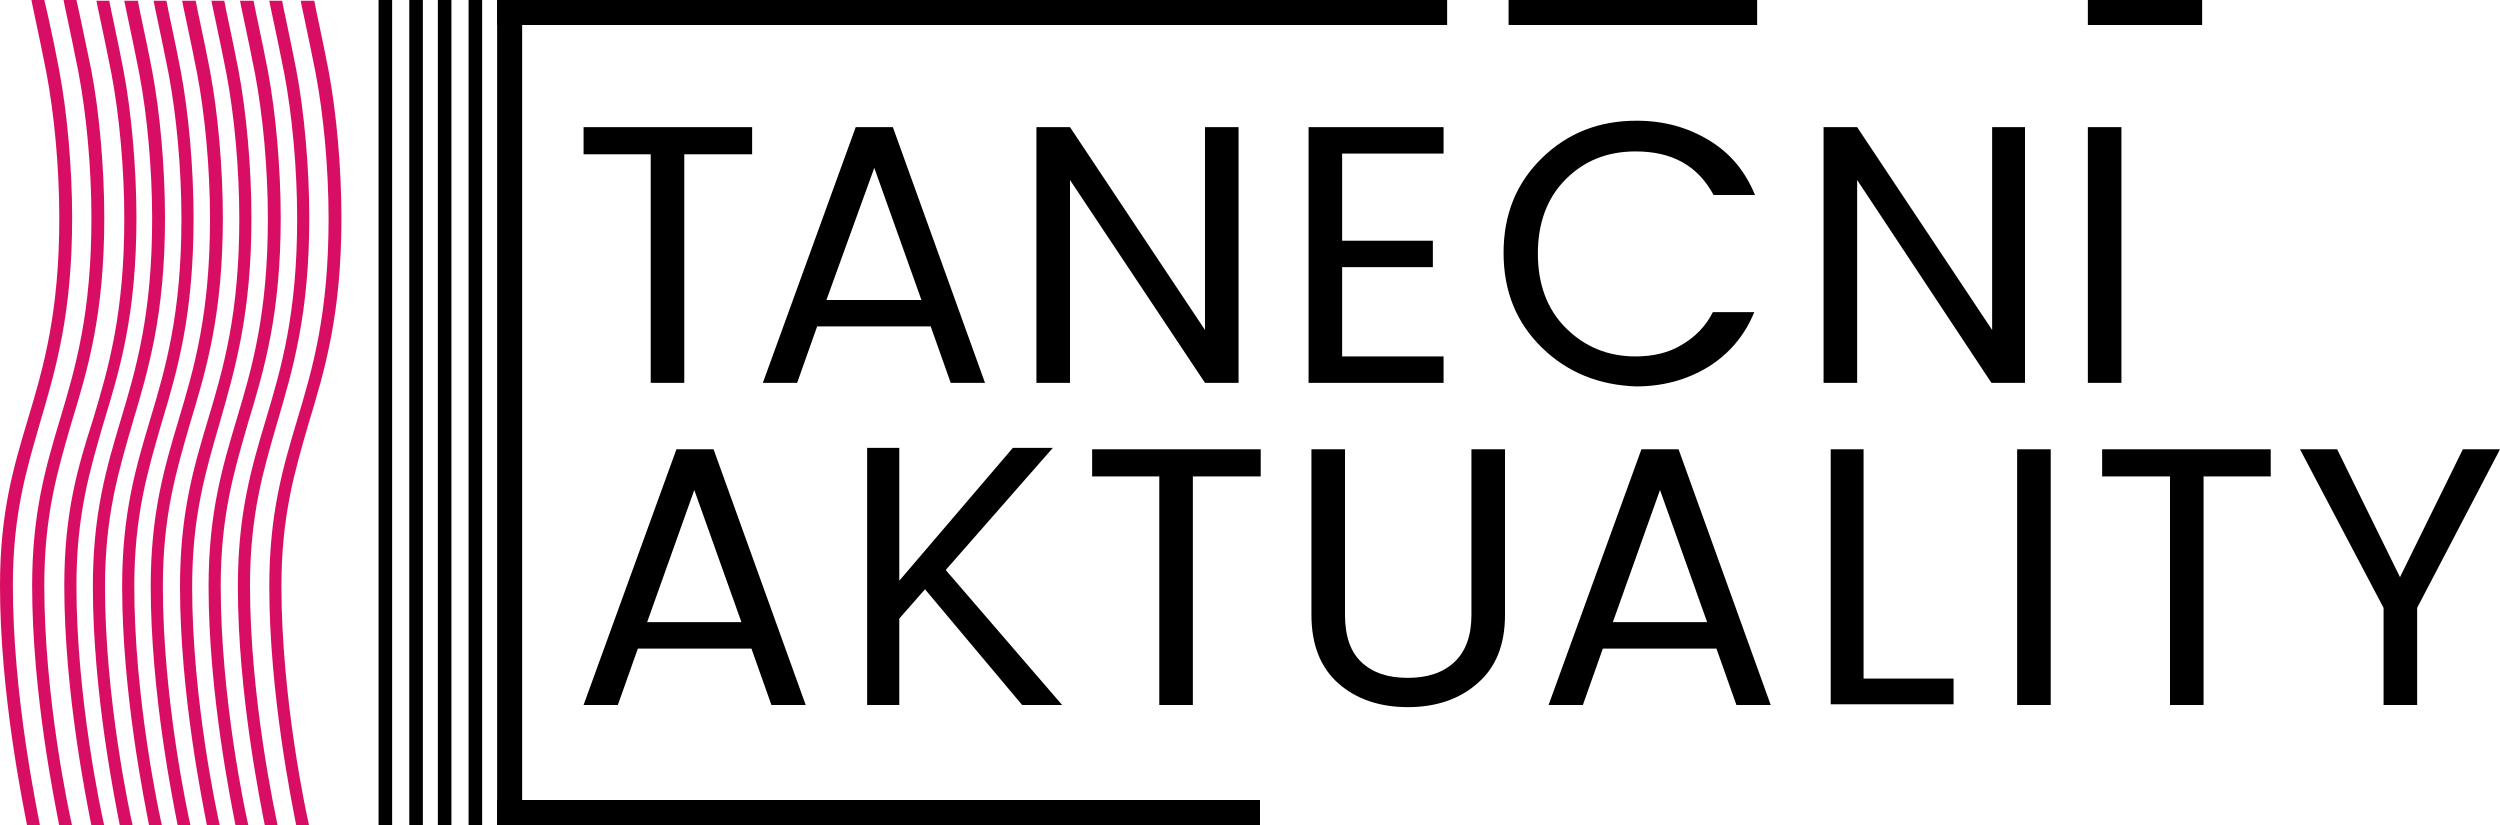
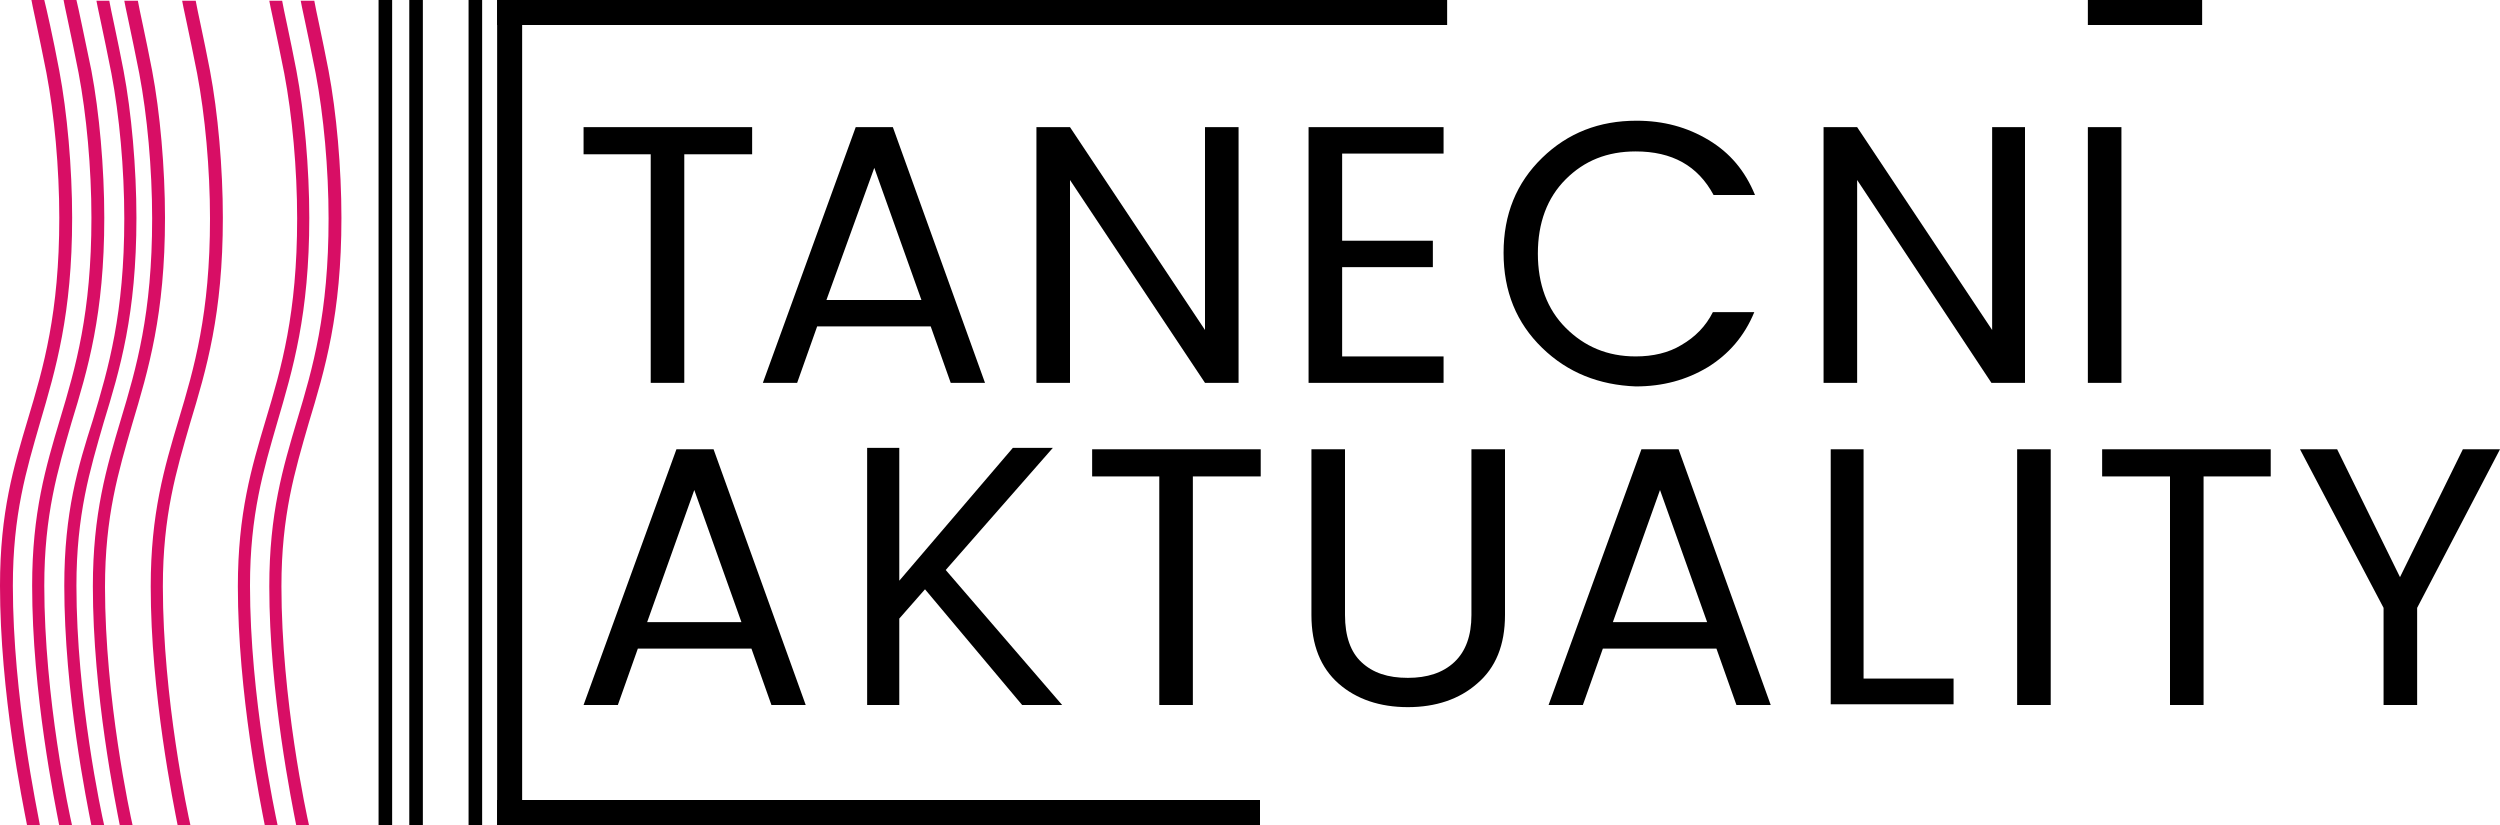
<svg xmlns="http://www.w3.org/2000/svg" version="1.1" id="Vrstva_1" x="0px" y="0px" width="350px" height="115.5px" viewBox="0 0 350 115.5" style="enable-background:new 0 0 350 115.5;" xml:space="preserve">
  <style type="text/css">
	.st0{fill:#D80E65;}
</style>
  <g>
    <g>
      <path d="M81.7,21.6v-3.8h23.6v3.8h-9.5v32h-4.7v-32H81.7z" />
      <path d="M133.1,53.6l-2.8-7.9h-15.9l-2.8,7.9h-4.8l13-35.8h5.2l12.9,35.8H133.1z M115.7,42H129l-6.6-18.5L115.7,42z" />
      <path d="M168.7,17.8h4.7v35.8h-4.7l-18.9-28.4v28.4h-4.7V17.8h4.7l18.9,28.4V17.8z" />
      <path d="M202.1,17.8v3.7h-14.2v12.2h12.7v3.7h-12.7v12.5h14.2v3.7h-18.9V17.8H202.1z" />
      <path d="M215.9,48.7c-3.6-3.5-5.4-7.9-5.4-13.3c0-5.4,1.8-9.8,5.4-13.3c3.6-3.5,8-5.2,13.2-5.2c3.8,0,7.1,0.9,10.1,2.7    c3,1.8,5.1,4.3,6.5,7.7h-5.8c-2.2-4.1-5.8-6.1-10.9-6.1c-4,0-7.2,1.3-9.8,3.9s-3.9,6.1-3.9,10.4s1.3,7.8,3.9,10.4    c2.6,2.6,5.8,4,9.8,4c2.4,0,4.6-0.5,6.4-1.6c1.9-1.1,3.4-2.6,4.4-4.6h5.8c-1.4,3.4-3.6,5.9-6.5,7.7c-3,1.8-6.3,2.7-10.1,2.7    C223.9,53.9,219.5,52.2,215.9,48.7z" />
      <path d="M278.8,17.8h4.7v35.8h-4.7L260,25.2v28.4h-4.7V17.8h4.7l18.9,28.4V17.8z" />
      <path d="M292.3,53.6V17.8h4.7v35.8L292.3,53.6L292.3,53.6z" />
      <path d="M108,98.7l-2.8-7.9H89.3l-2.8,7.9h-4.8l13-35.8h5.2l12.9,35.8H108z M90.6,87.1h13.2l-6.6-18.5L90.6,87.1z" />
      <path d="M129.5,82.5l-3.6,4.1v12.1h-4.5V62.7h4.5v18.6l15.9-18.6h5.6l-15,17.1l16.3,18.9h-5.6L129.5,82.5z" />
      <path d="M152.9,66.7v-3.8h23.6v3.8H167v32h-4.7v-32H152.9z" />
      <path d="M183.6,86.1V62.9h4.7v23.2c0,3,0.8,5.2,2.3,6.6c1.6,1.5,3.7,2.2,6.5,2.2c2.7,0,4.9-0.7,6.5-2.2s2.4-3.7,2.4-6.6V62.9h4.7    v23.2c0,4.2-1.3,7.4-3.9,9.6c-2.5,2.2-5.8,3.3-9.7,3.3s-7.2-1.1-9.7-3.3C184.9,93.5,183.6,90.3,183.6,86.1z" />
      <path d="M243.1,98.7l-2.8-7.9h-15.9l-2.8,7.9h-4.8l13-35.8h5.2l12.9,35.8H243.1z M225.8,87.1H239l-6.6-18.5L225.8,87.1z" />
      <path d="M256.2,62.9h4.7V95h12.6v3.6h-17.2V62.9z" />
      <path d="M282.4,98.7V62.9h4.7v35.8L282.4,98.7L282.4,98.7z" />
      <path d="M294.3,66.7v-3.8h23.6v3.8h-9.4v32h-4.7v-32H294.3z" />
      <path d="M338.4,98.7h-4.7V85.1L322,62.9h5.2l8.8,17.9l8.8-17.9h5.2l-11.6,22.2V98.7z" />
    </g>
    <path class="st0" d="M47.8,30.5c0-7-0.7-14.8-1.8-20.6c-0.9-4.7-1.8-8.6-2-9.8h-1.9c0,0.2,1,4.6,2.1,10.2   c1.1,5.8,1.8,13.3,1.8,20.3c0,13.3-2.2,20.9-4.4,28.2c-2,6.7-3.9,13.1-3.9,23.3c0,15,3.2,30.5,3.8,33.6h1.8   c-0.4-1.7-3.9-17.9-3.9-33.6c0-10,1.9-16.2,3.8-22.8C45.5,51.7,47.8,44,47.8,30.5z" />
    <path class="st0" d="M43.3,30.5c0-7-0.7-14.8-1.8-20.6c-0.9-4.7-1.8-8.6-2-9.8h-1.8c0,0.2,1,4.6,2.1,10.2   c1.1,5.8,1.8,13.3,1.8,20.3c0,13.3-2.2,20.9-4.4,28.2c-2,6.7-3.9,13.1-3.9,23.3c0,15,3.2,30.5,3.8,33.6h1.8   C38.5,113.8,35,97.6,35,82c0-10,1.9-16.2,3.8-22.8C41,51.7,43.3,44,43.3,30.5z" />
-     <path class="st0" d="M39.3,30.5c0-7-0.7-14.8-1.8-20.6c-0.9-4.7-1.8-8.6-2-9.8h-1.9c0,0.2,1,4.6,2.1,10.2   c1.1,5.8,1.8,13.3,1.8,20.3c0,13.3-2.2,20.9-4.4,28.2c-2,6.7-3.9,13.1-3.9,23.3c0,15,3.2,30.5,3.8,33.6h1.8   c-0.4-1.7-3.9-17.9-3.9-33.6c0-10,1.9-16.2,3.8-22.8C37,51.7,39.3,44,39.3,30.5z" />
-     <path class="st0" d="M35.2,30.5c0-7-0.7-14.8-1.8-20.6c-0.9-4.7-1.8-8.6-2-9.8h-1.8c0,0.2,1,4.6,2.1,10.2   c1.1,5.8,1.8,13.3,1.8,20.3c0,13.3-2.2,20.9-4.4,28.2c-2,6.7-3.9,13.1-3.9,23.3c0,15,3.2,30.5,3.8,33.6h1.8   c-0.4-1.7-3.9-17.9-3.9-33.5c0-10,1.9-16.2,3.8-22.8C32.9,51.7,35.2,44,35.2,30.5z" />
    <path class="st0" d="M31.2,30.5c0-7-0.7-14.8-1.8-20.6c-0.9-4.7-1.8-8.6-2-9.8h-1.9c0,0.2,1,4.6,2.1,10.2   c1.1,5.8,1.8,13.3,1.8,20.3c0,13.3-2.2,20.9-4.4,28.2c-2,6.7-3.9,13.1-3.9,23.3c0,15,3.2,30.5,3.8,33.6h1.8   c-0.4-1.7-3.9-17.9-3.9-33.6c0-10,1.9-16.2,3.8-22.8C28.9,51.7,31.2,44,31.2,30.5z" />
-     <path class="st0" d="M27.1,30.5c0-7-0.7-14.8-1.8-20.6c-0.9-4.7-1.8-8.6-2-9.8h-1.8c0,0.2,1,4.6,2.1,10.2   c1.1,5.8,1.8,13.3,1.8,20.3c0,13.3-2.2,20.9-4.4,28.2c-2,6.7-3.9,13.1-3.9,23.3c0,15,3.2,30.5,3.8,33.6h1.8   c-0.4-1.7-3.9-17.9-3.9-33.6c0-10,1.9-16.2,3.8-22.8C24.9,51.7,27.1,44,27.1,30.5z" />
    <path class="st0" d="M23.1,30.5c0-7-0.7-14.8-1.8-20.6c-0.9-4.7-1.8-8.6-2-9.8h-1.9c0,0.2,1,4.6,2.1,10.2   c1.1,5.8,1.8,13.3,1.8,20.3c0,13.3-2.2,20.9-4.4,28.2c-2,6.7-3.9,13.1-3.9,23.3c0,15,3.2,30.5,3.8,33.6h1.8   c-0.4-1.7-3.9-17.9-3.9-33.5c0-10,1.9-16.2,3.8-22.8C20.8,51.7,23.1,44,23.1,30.5z" />
    <path class="st0" d="M19.1,30.5c0-7-0.7-14.8-1.8-20.6c-0.9-4.7-1.8-8.6-2-9.8h-1.8c0,0.2,1,4.6,2.1,10.2   c1.1,5.8,1.8,13.3,1.8,20.3c0,13.3-2.2,20.9-4.4,28.2C10.9,65.4,9,71.7,9,82c0,15,3.2,30.5,3.8,33.6h1.8   c-0.4-1.7-3.9-17.9-3.9-33.6c0-10,1.9-16.2,3.8-22.8C16.8,51.7,19.1,44,19.1,30.5z" />
    <path class="st0" d="M14.6,30.5c0-7-0.7-14.8-1.8-20.6C11.8,5.1,11,1.2,10.7,0H8.9c0,0.2,1,4.6,2.1,10.2c1.1,5.8,1.8,13.3,1.8,20.3   c0,13.3-2.2,20.9-4.4,28.2c-2,6.7-3.9,13.1-3.9,23.3c0,15,3.2,30.5,3.8,33.6h1.8c-0.4-1.7-3.9-17.9-3.9-33.6   c0-10,1.9-16.2,3.8-22.8C12.3,51.7,14.6,44,14.6,30.5z" />
    <path class="st0" d="M10.1,30.5c0-7-0.7-14.8-1.8-20.6C7.4,5.1,6.5,1.2,6.2,0H4.4c0,0.2,1,4.6,2.1,10.2c1.1,5.8,1.8,13.3,1.8,20.3   c0,13.3-2.2,20.9-4.4,28.2C1.9,65.4,0,71.7,0,82c0,15,3.2,30.5,3.8,33.6h1.8C5.3,113.8,1.8,97.6,1.8,82c0-10,1.9-16.2,3.8-22.8   C7.8,51.7,10.1,44,10.1,30.5z" />
    <rect x="53" y="0" width="1.9" height="115.5" />
    <rect x="57.3" y="0" width="1.9" height="115.5" />
-     <rect x="61.3" y="0" width="1.9" height="115.5" />
    <rect x="65.6" y="0" width="1.9" height="115.5" />
    <rect x="69.6" y="0" width="3.5" height="115.5" />
    <rect x="69.6" y="112" width="106.8" height="3.5" />
    <rect x="69.6" y="0" width="133" height="3.5" />
-     <rect x="211.2" y="0" width="34.8" height="3.5" />
    <rect x="292.3" width="16" height="3.5" />
  </g>
</svg>